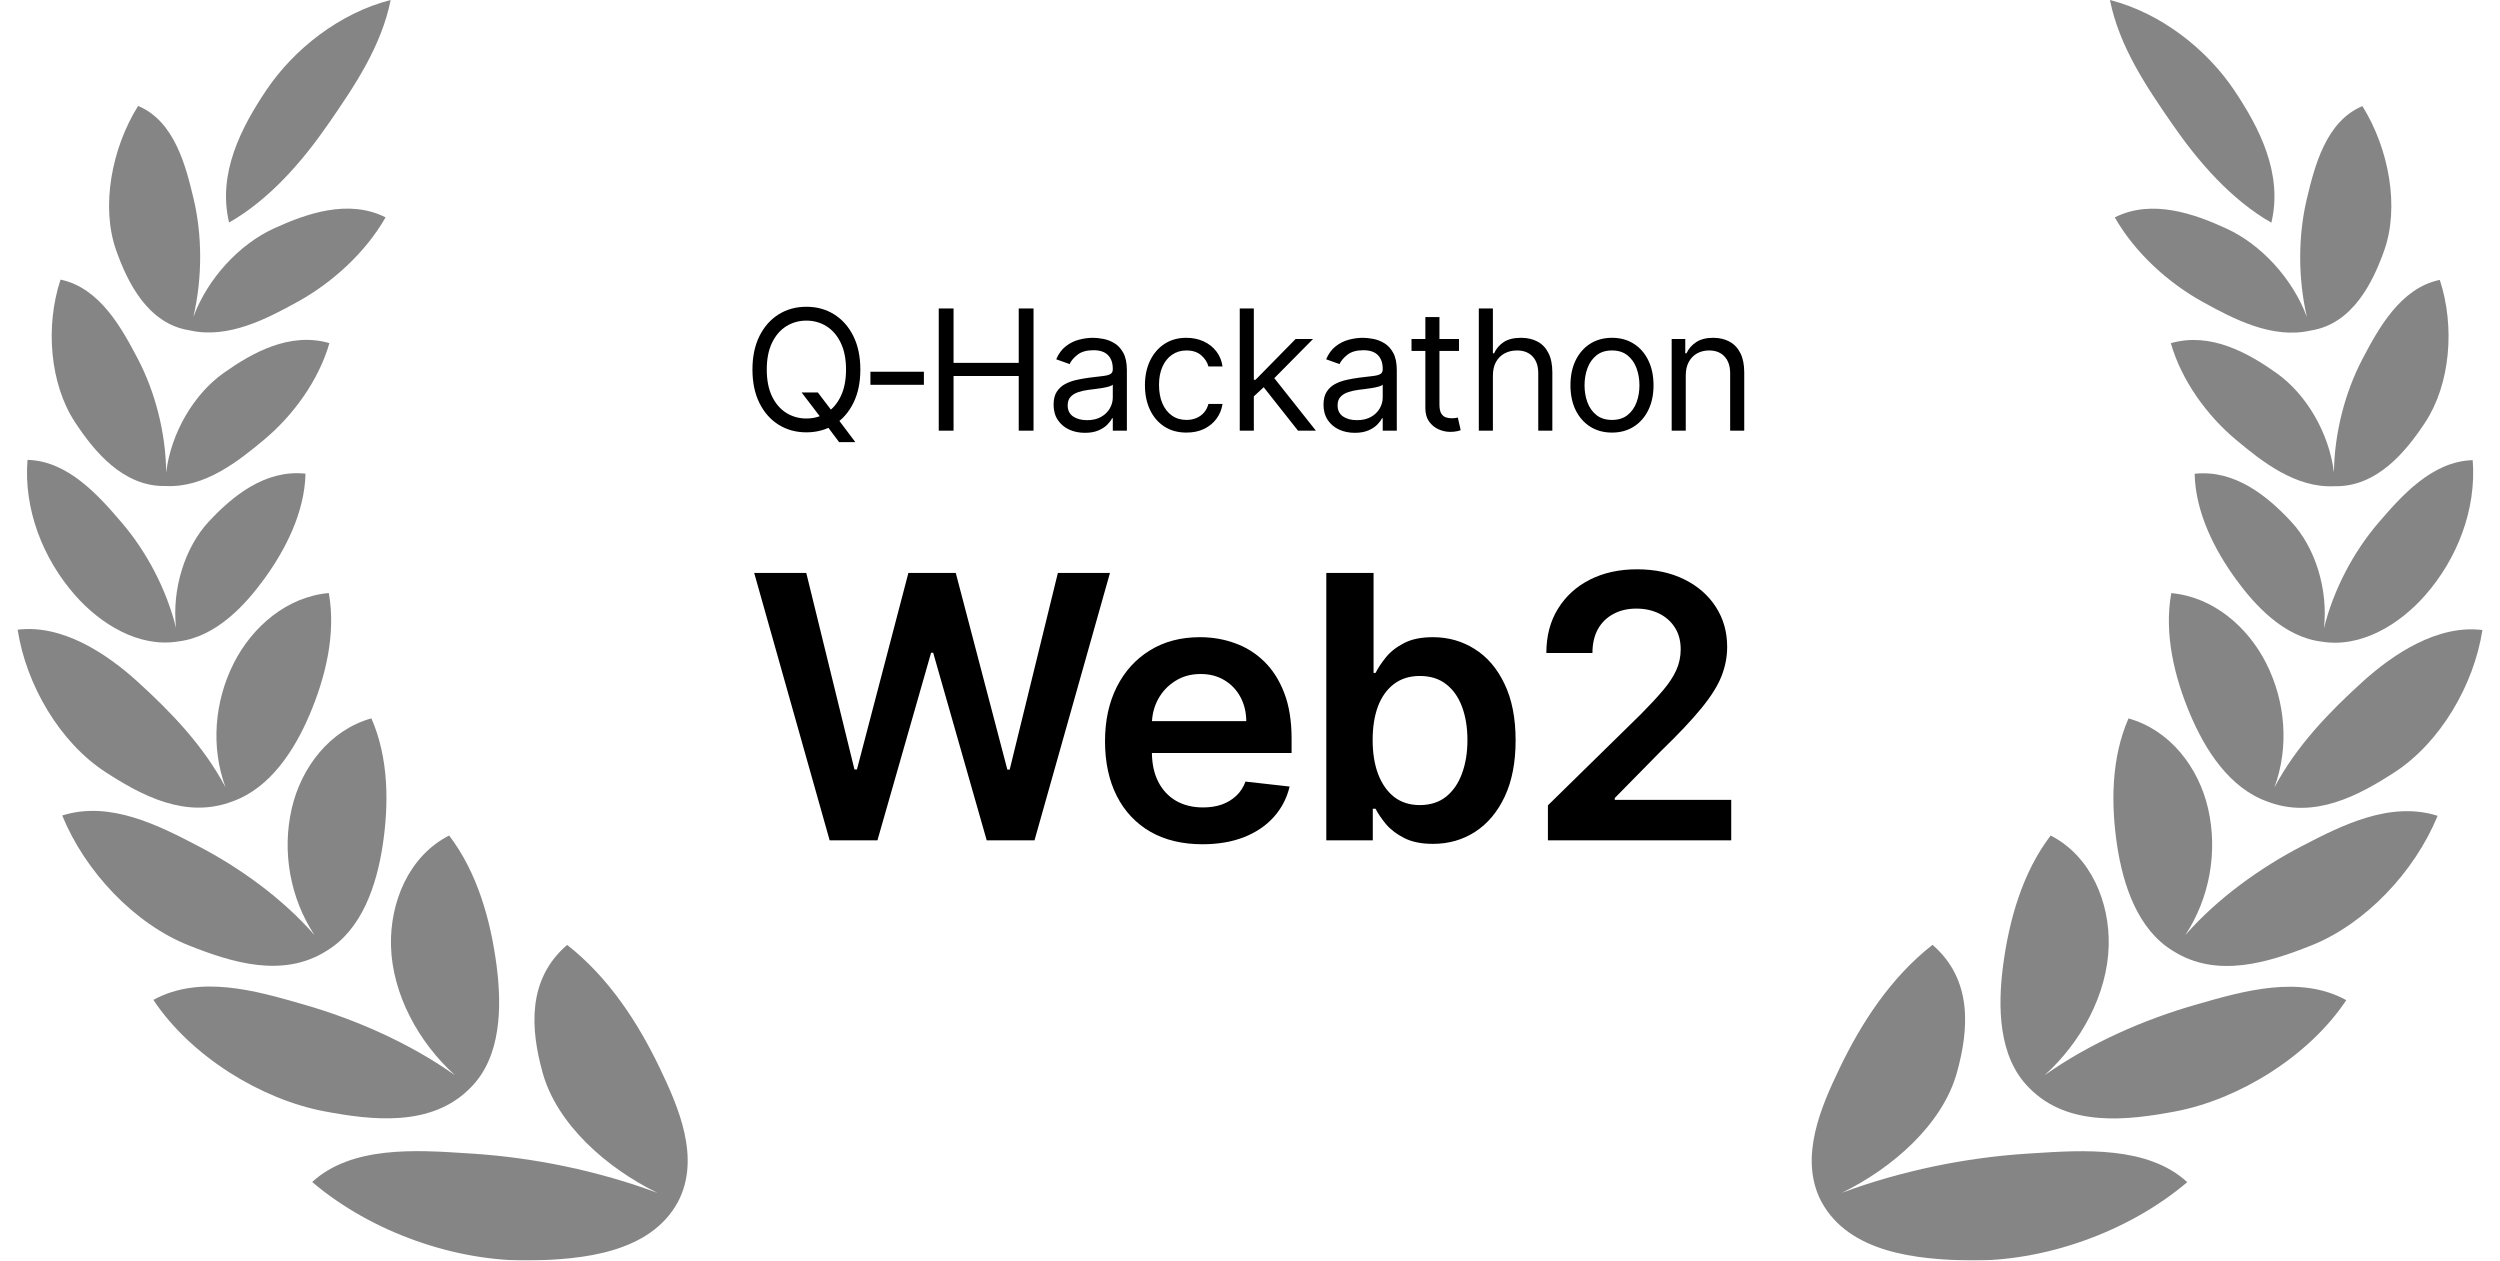
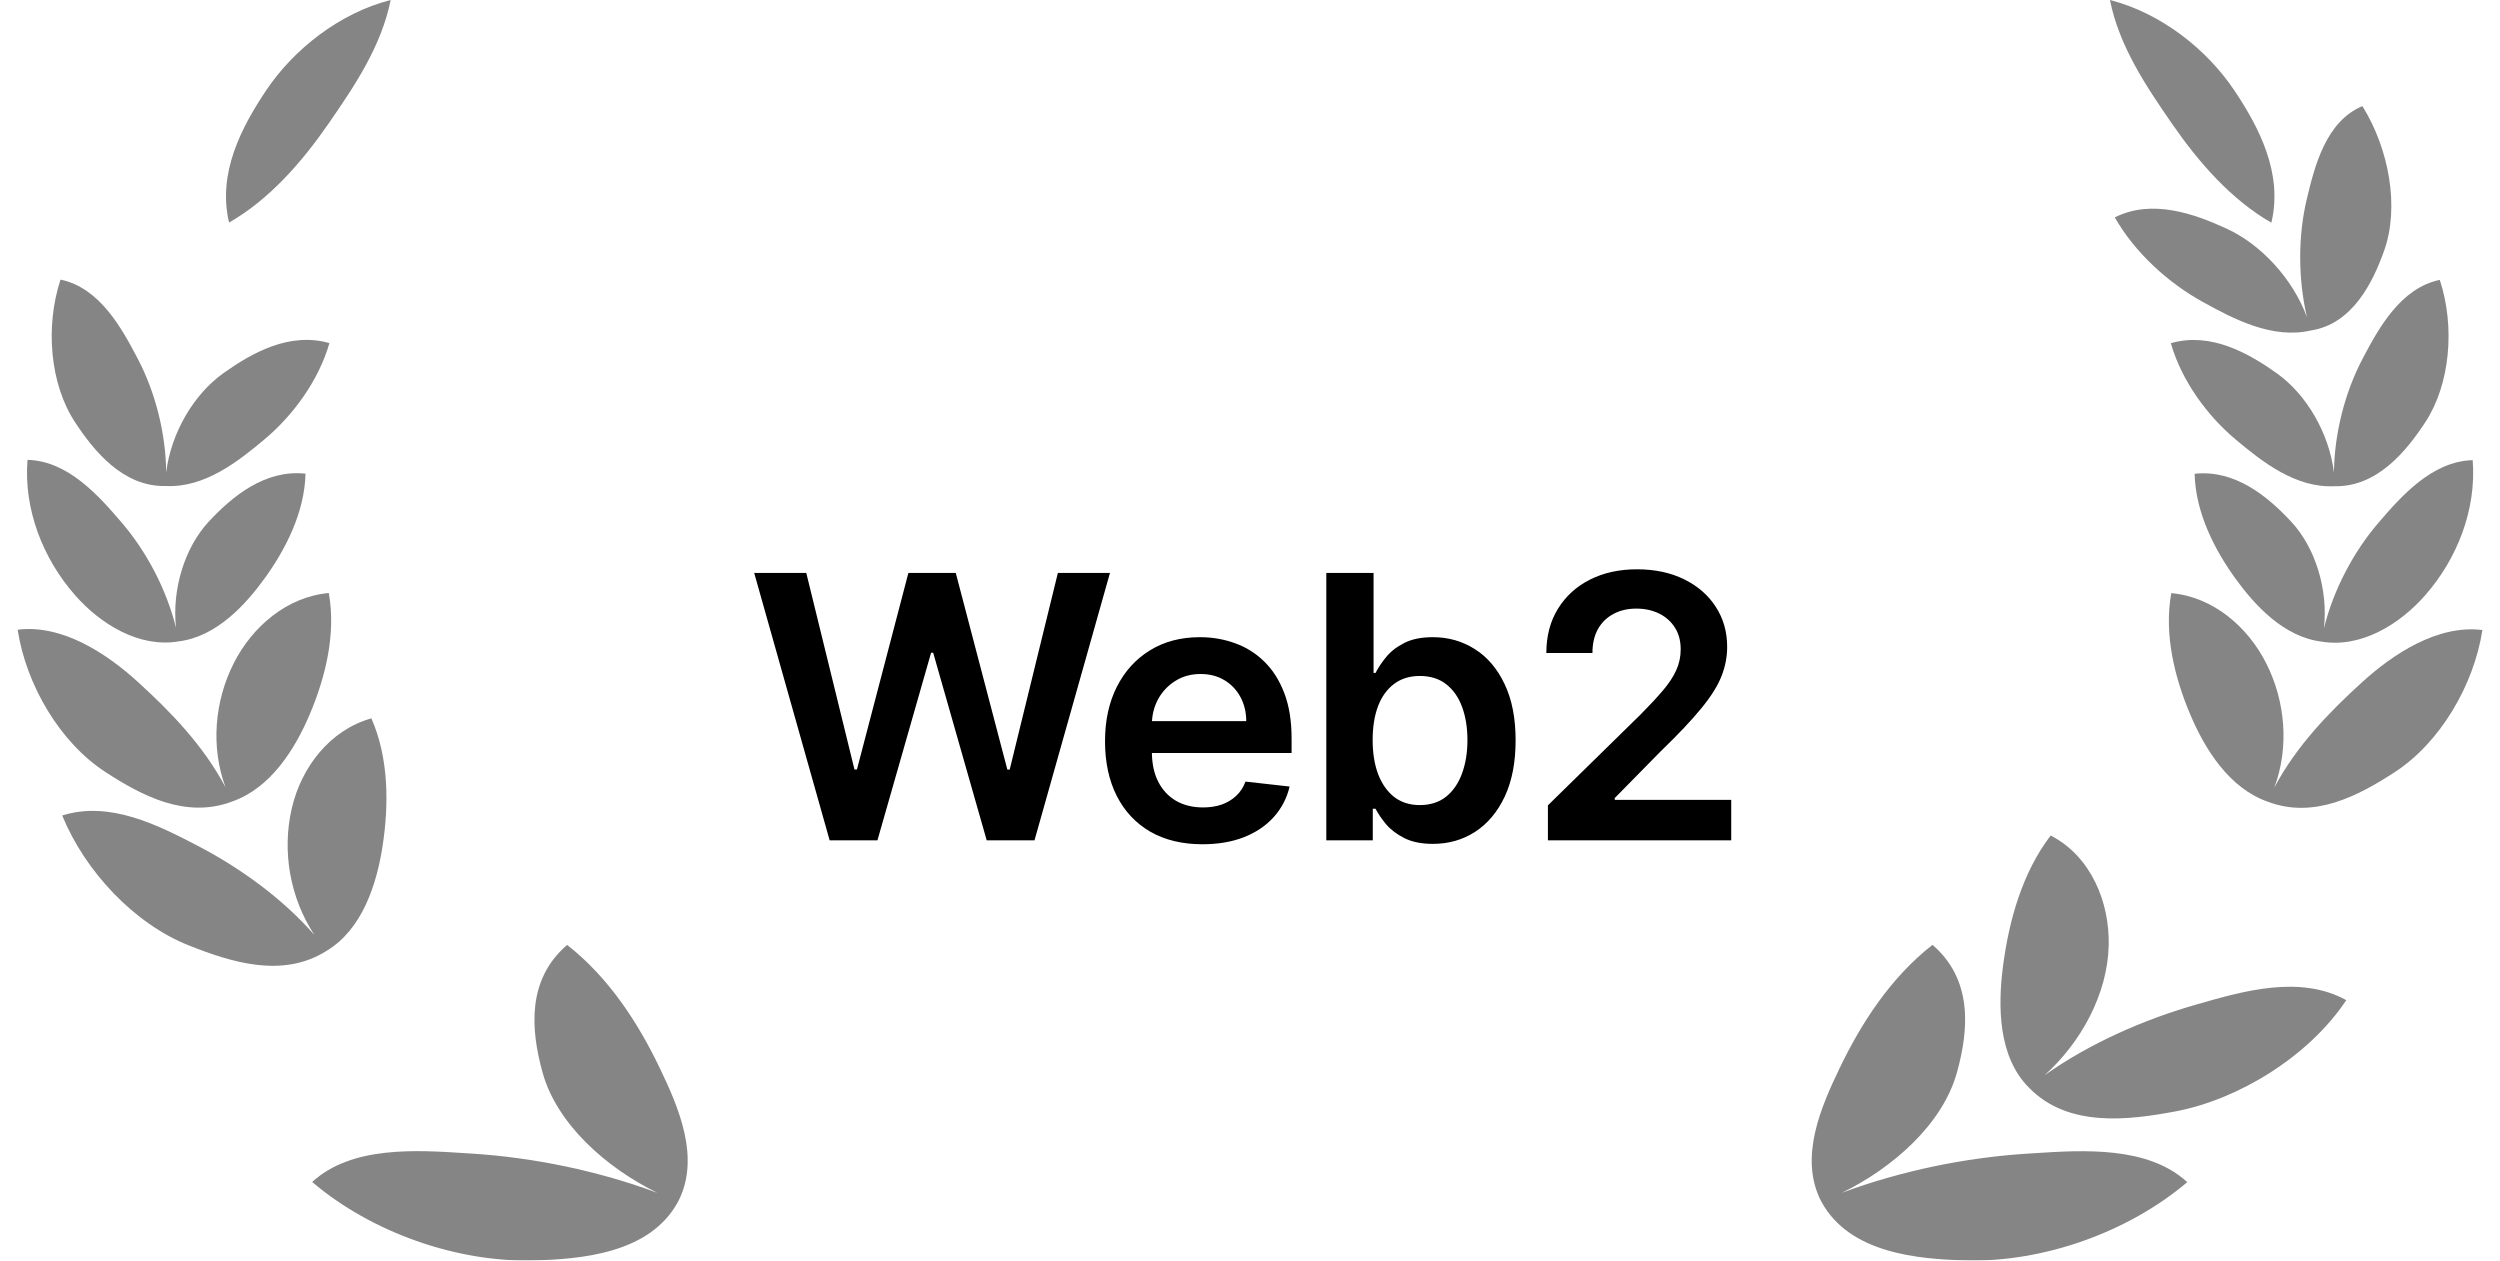
<svg xmlns="http://www.w3.org/2000/svg" width="238" height="120" viewBox="0 0 238 120" fill="none">
  <g opacity="0.48">
    <path d="M21.807 21.186C20.692 16.502 22.971 12.134 25.346 8.594C27.959 4.697 32.321 1.242 37.191 0C36.306 4.419 33.727 8.23 31.245 11.814C28.779 15.374 25.67 18.98 21.807 21.186Z" fill="black" />
-     <path d="M18.407 30.171C19.278 26.461 19.259 22.401 18.43 18.922C17.7 15.864 16.639 11.542 13.147 10.084C10.608 14.155 9.588 19.7 11.067 23.855C12.137 26.861 14.061 30.834 18.051 31.449C21.712 32.293 25.414 30.34 28.337 28.728C31.588 26.935 34.773 24.084 36.708 20.693C33.158 18.901 29.116 20.355 26.076 21.748C22.798 23.25 19.787 26.473 18.407 30.171Z" fill="black" />
    <path d="M7.133 40.18C8.933 42.926 11.719 46.367 15.781 46.269C19.475 46.453 22.666 43.932 25.18 41.828C27.886 39.562 30.329 36.249 31.361 32.666C27.583 31.567 23.965 33.603 21.268 35.524C18.451 37.53 16.285 41.201 15.82 44.97C15.785 41.194 14.763 37.294 13.115 34.151C11.608 31.279 9.509 27.396 5.763 26.62C4.288 31.09 4.758 36.558 7.133 40.18Z" fill="black" />
    <path d="M16.985 61.063C13.215 61.694 9.538 59.385 7.15 56.667C4.075 53.169 2.245 48.477 2.618 43.779C6.491 43.877 9.425 47.225 11.592 49.757C13.928 52.483 15.841 56.07 16.758 59.771C16.355 56.083 17.593 52.101 19.891 49.64C22.11 47.265 25.217 44.676 29.084 45.092C29.001 48.831 27.126 52.394 25.193 55.062C23.391 57.549 20.615 60.624 16.985 61.063Z" fill="black" />
    <path d="M10.022 73.488C13.494 75.749 17.705 77.986 22.131 76.293C25.761 75.008 28.07 71.354 29.49 67.999C30.994 64.445 31.998 60.346 31.303 56.456C27.313 56.81 24.005 59.665 22.247 63.149C20.41 66.792 20.058 71.128 21.469 74.948C19.384 71.018 16.335 67.839 13.105 64.901C10.169 62.231 5.94 59.418 1.68 59.947C2.49 65.214 5.704 70.677 10.022 73.488Z" fill="black" />
    <path d="M31.073 90.531C34.49 88.488 35.865 84.19 36.427 80.507C37.033 76.535 37.007 72.155 35.357 68.387C31.393 69.494 28.672 73.062 27.774 76.97C26.824 81.098 27.625 85.499 29.934 89.014C26.865 85.493 22.784 82.585 18.872 80.546C15.094 78.577 10.459 76.201 5.922 77.636C8.11 82.976 12.79 87.947 17.977 90.004C21.994 91.596 26.881 93.171 31.073 90.531Z" fill="black" />
-     <path d="M47.273 91.913C47.774 95.746 47.76 100.609 44.784 103.56C41.064 107.367 35.308 106.632 30.868 105.795C24.907 104.669 18.198 100.604 14.602 95.191C18.994 92.773 24.365 94.32 28.713 95.572L28.961 95.643C33.815 97.04 38.987 99.289 43.313 102.362C39.861 99.243 37.346 94.664 37.222 90.05C37.112 85.922 38.903 81.507 42.758 79.54C45.45 83.072 46.71 87.607 47.273 91.913Z" fill="black" />
    <path d="M64.544 114.415C66.736 110.242 64.564 105.345 62.833 101.726C60.787 97.447 57.992 93.086 53.991 89.954C50.15 93.265 50.515 98.002 51.657 102.119C53.015 107.014 57.723 111.187 62.599 113.565C56.952 111.459 50.786 110.195 44.919 109.822L44.324 109.784C39.611 109.477 33.475 109.077 29.719 112.526C35.398 117.354 43.464 120.139 50.573 119.995C55.337 119.898 61.874 119.334 64.544 114.415Z" fill="black" />
  </g>
-   <path d="M76.314 37.364H77.86L79.155 39.068L79.496 39.523L81.428 42.091H79.883L78.61 40.386L78.292 39.955L76.314 37.364ZM81.905 35.182C81.905 36.409 81.684 37.47 81.241 38.364C80.797 39.258 80.189 39.947 79.417 40.432C78.644 40.917 77.761 41.159 76.769 41.159C75.777 41.159 74.894 40.917 74.121 40.432C73.349 39.947 72.741 39.258 72.297 38.364C71.854 37.47 71.633 36.409 71.633 35.182C71.633 33.955 71.854 32.894 72.297 32C72.741 31.106 73.349 30.417 74.121 29.932C74.894 29.447 75.777 29.204 76.769 29.204C77.761 29.204 78.644 29.447 79.417 29.932C80.189 30.417 80.797 31.106 81.241 32C81.684 32.894 81.905 33.955 81.905 35.182ZM80.542 35.182C80.542 34.174 80.373 33.324 80.036 32.631C79.703 31.938 79.25 31.413 78.678 31.057C78.11 30.701 77.474 30.523 76.769 30.523C76.064 30.523 75.426 30.701 74.854 31.057C74.286 31.413 73.833 31.938 73.496 32.631C73.163 33.324 72.996 34.174 72.996 35.182C72.996 36.189 73.163 37.04 73.496 37.733C73.833 38.426 74.286 38.951 74.854 39.307C75.426 39.663 76.064 39.841 76.769 39.841C77.474 39.841 78.11 39.663 78.678 39.307C79.25 38.951 79.703 38.426 80.036 37.733C80.373 37.04 80.542 36.189 80.542 35.182ZM87.955 35.386V36.636H82.864V35.386H87.955ZM89.369 41V29.364H90.778V34.545H96.983V29.364H98.392V41H96.983V35.795H90.778V41H89.369ZM103.279 41.205C102.726 41.205 102.224 41.1 101.774 40.892C101.323 40.68 100.965 40.375 100.7 39.977C100.435 39.576 100.302 39.091 100.302 38.523C100.302 38.023 100.4 37.617 100.597 37.307C100.794 36.992 101.058 36.746 101.387 36.568C101.717 36.39 102.08 36.258 102.478 36.17C102.88 36.08 103.283 36.008 103.688 35.955C104.219 35.886 104.649 35.835 104.978 35.801C105.311 35.763 105.554 35.701 105.705 35.614C105.861 35.526 105.938 35.375 105.938 35.159V35.114C105.938 34.553 105.785 34.117 105.478 33.807C105.175 33.496 104.715 33.341 104.097 33.341C103.457 33.341 102.955 33.481 102.592 33.761C102.228 34.042 101.972 34.341 101.825 34.659L100.552 34.205C100.779 33.674 101.082 33.261 101.461 32.966C101.844 32.667 102.26 32.458 102.711 32.341C103.166 32.22 103.613 32.159 104.052 32.159C104.332 32.159 104.654 32.193 105.018 32.261C105.385 32.326 105.739 32.46 106.08 32.665C106.425 32.869 106.711 33.178 106.938 33.591C107.166 34.004 107.279 34.557 107.279 35.25V41H105.938V39.818H105.87C105.779 40.008 105.628 40.21 105.416 40.426C105.203 40.642 104.921 40.826 104.569 40.977C104.217 41.129 103.787 41.205 103.279 41.205ZM103.484 40C104.014 40 104.461 39.896 104.825 39.688C105.192 39.479 105.469 39.21 105.654 38.881C105.844 38.551 105.938 38.205 105.938 37.841V36.614C105.881 36.682 105.756 36.744 105.563 36.801C105.374 36.854 105.154 36.901 104.904 36.943C104.658 36.981 104.417 37.015 104.183 37.045C103.952 37.072 103.764 37.095 103.62 37.114C103.272 37.159 102.946 37.233 102.643 37.335C102.344 37.434 102.101 37.583 101.916 37.784C101.734 37.981 101.643 38.25 101.643 38.591C101.643 39.057 101.815 39.409 102.16 39.648C102.508 39.883 102.95 40 103.484 40ZM112.952 41.182C112.134 41.182 111.429 40.989 110.838 40.602C110.248 40.216 109.793 39.684 109.475 39.006C109.157 38.328 108.998 37.553 108.998 36.682C108.998 35.795 109.16 35.013 109.486 34.335C109.816 33.653 110.274 33.121 110.861 32.739C111.452 32.352 112.141 32.159 112.929 32.159C113.543 32.159 114.096 32.273 114.588 32.5C115.081 32.727 115.484 33.045 115.799 33.455C116.113 33.864 116.308 34.341 116.384 34.886H115.043C114.941 34.489 114.713 34.136 114.361 33.83C114.013 33.519 113.543 33.364 112.952 33.364C112.429 33.364 111.971 33.5 111.577 33.773C111.187 34.042 110.882 34.422 110.662 34.915C110.446 35.403 110.338 35.977 110.338 36.636C110.338 37.311 110.445 37.898 110.657 38.398C110.873 38.898 111.176 39.286 111.566 39.562C111.96 39.839 112.422 39.977 112.952 39.977C113.301 39.977 113.617 39.917 113.901 39.795C114.185 39.674 114.426 39.5 114.623 39.273C114.82 39.045 114.96 38.773 115.043 38.455H116.384C116.308 38.97 116.121 39.434 115.821 39.847C115.526 40.256 115.134 40.581 114.645 40.824C114.16 41.062 113.596 41.182 112.952 41.182ZM119.274 37.818L119.251 36.159H119.524L123.342 32.273H125.001L120.933 36.386H120.82L119.274 37.818ZM118.024 41V29.364H119.365V41H118.024ZM123.57 41L120.161 36.682L121.115 35.75L125.274 41H123.57ZM128.975 41.205C128.422 41.205 127.921 41.1 127.47 40.892C127.019 40.68 126.661 40.375 126.396 39.977C126.131 39.576 125.998 39.091 125.998 38.523C125.998 38.023 126.097 37.617 126.294 37.307C126.491 36.992 126.754 36.746 127.083 36.568C127.413 36.39 127.777 36.258 128.174 36.17C128.576 36.08 128.979 36.008 129.385 35.955C129.915 35.886 130.345 35.835 130.674 35.801C131.008 35.763 131.25 35.701 131.402 35.614C131.557 35.526 131.635 35.375 131.635 35.159V35.114C131.635 34.553 131.481 34.117 131.174 33.807C130.871 33.496 130.411 33.341 129.794 33.341C129.153 33.341 128.652 33.481 128.288 33.761C127.924 34.042 127.669 34.341 127.521 34.659L126.248 34.205C126.475 33.674 126.778 33.261 127.157 32.966C127.54 32.667 127.957 32.458 128.407 32.341C128.862 32.22 129.309 32.159 129.748 32.159C130.028 32.159 130.35 32.193 130.714 32.261C131.082 32.326 131.436 32.46 131.777 32.665C132.121 32.869 132.407 33.178 132.635 33.591C132.862 34.004 132.975 34.557 132.975 35.25V41H131.635V39.818H131.566C131.475 40.008 131.324 40.21 131.112 40.426C130.9 40.642 130.618 40.826 130.265 40.977C129.913 41.129 129.483 41.205 128.975 41.205ZM129.18 40C129.71 40 130.157 39.896 130.521 39.688C130.888 39.479 131.165 39.21 131.35 38.881C131.54 38.551 131.635 38.205 131.635 37.841V36.614C131.578 36.682 131.453 36.744 131.26 36.801C131.07 36.854 130.85 36.901 130.6 36.943C130.354 36.981 130.114 37.015 129.879 37.045C129.648 37.072 129.46 37.095 129.316 37.114C128.968 37.159 128.642 37.233 128.339 37.335C128.04 37.434 127.797 37.583 127.612 37.784C127.43 37.981 127.339 38.25 127.339 38.591C127.339 39.057 127.511 39.409 127.856 39.648C128.205 39.883 128.646 40 129.18 40ZM138.898 32.273V33.409H134.376V32.273H138.898ZM135.694 30.182H137.035V38.5C137.035 38.879 137.09 39.163 137.199 39.352C137.313 39.538 137.457 39.663 137.631 39.727C137.809 39.788 137.997 39.818 138.194 39.818C138.342 39.818 138.463 39.811 138.557 39.795C138.652 39.776 138.728 39.761 138.785 39.75L139.057 40.955C138.967 40.989 138.84 41.023 138.677 41.057C138.514 41.095 138.307 41.114 138.057 41.114C137.679 41.114 137.307 41.032 136.944 40.869C136.584 40.706 136.285 40.458 136.046 40.125C135.811 39.792 135.694 39.371 135.694 38.864V30.182ZM142.124 35.75V41H140.783V29.364H142.124V33.636H142.237C142.442 33.186 142.749 32.828 143.158 32.562C143.571 32.294 144.12 32.159 144.806 32.159C145.4 32.159 145.921 32.278 146.368 32.517C146.815 32.752 147.162 33.114 147.408 33.602C147.658 34.087 147.783 34.705 147.783 35.455V41H146.442V35.545C146.442 34.852 146.262 34.316 145.902 33.938C145.546 33.555 145.052 33.364 144.419 33.364C143.98 33.364 143.586 33.456 143.237 33.642C142.893 33.828 142.62 34.099 142.419 34.455C142.222 34.811 142.124 35.242 142.124 35.75ZM153.461 41.182C152.674 41.182 151.982 40.994 151.388 40.619C150.797 40.244 150.335 39.72 150.001 39.045C149.672 38.371 149.507 37.583 149.507 36.682C149.507 35.773 149.672 34.979 150.001 34.301C150.335 33.623 150.797 33.097 151.388 32.722C151.982 32.347 152.674 32.159 153.461 32.159C154.249 32.159 154.939 32.347 155.53 32.722C156.124 33.097 156.586 33.623 156.916 34.301C157.249 34.979 157.416 35.773 157.416 36.682C157.416 37.583 157.249 38.371 156.916 39.045C156.586 39.72 156.124 40.244 155.53 40.619C154.939 40.994 154.249 41.182 153.461 41.182ZM153.461 39.977C154.06 39.977 154.552 39.824 154.939 39.517C155.325 39.21 155.611 38.807 155.797 38.307C155.982 37.807 156.075 37.265 156.075 36.682C156.075 36.099 155.982 35.555 155.797 35.051C155.611 34.547 155.325 34.14 154.939 33.83C154.552 33.519 154.06 33.364 153.461 33.364C152.863 33.364 152.371 33.519 151.984 33.83C151.598 34.14 151.312 34.547 151.126 35.051C150.941 35.555 150.848 36.099 150.848 36.682C150.848 37.265 150.941 37.807 151.126 38.307C151.312 38.807 151.598 39.21 151.984 39.517C152.371 39.824 152.863 39.977 153.461 39.977ZM160.484 35.75V41H159.143V32.273H160.438V33.636H160.552C160.757 33.193 161.067 32.837 161.484 32.568C161.9 32.295 162.438 32.159 163.097 32.159C163.688 32.159 164.205 32.28 164.649 32.523C165.092 32.761 165.436 33.125 165.683 33.614C165.929 34.099 166.052 34.712 166.052 35.455V41H164.711V35.545C164.711 34.86 164.533 34.326 164.177 33.943C163.821 33.557 163.332 33.364 162.711 33.364C162.283 33.364 161.9 33.456 161.563 33.642C161.23 33.828 160.967 34.099 160.774 34.455C160.58 34.811 160.484 35.242 160.484 35.75Z" fill="black" />
  <path d="M78.983 80L71.799 54.545H76.758L81.344 73.251H81.581L86.478 54.545H90.989L95.899 73.263H96.123L100.709 54.545H105.668L98.484 80H93.935L88.839 62.14H88.64L83.532 80H78.983ZM114.47 80.373C112.556 80.373 110.903 79.975 109.511 79.18C108.127 78.376 107.062 77.241 106.317 75.774C105.571 74.299 105.198 72.563 105.198 70.566C105.198 68.603 105.571 66.879 106.317 65.396C107.071 63.904 108.123 62.744 109.473 61.916C110.824 61.079 112.411 60.66 114.234 60.66C115.41 60.66 116.521 60.851 117.565 61.232C118.617 61.605 119.545 62.185 120.349 62.972C121.161 63.76 121.799 64.762 122.263 65.98C122.727 67.19 122.959 68.632 122.959 70.305V71.685H107.311V68.652H118.646C118.638 67.791 118.451 67.024 118.087 66.353C117.722 65.674 117.213 65.139 116.558 64.75C115.912 64.36 115.158 64.165 114.296 64.165C113.376 64.165 112.568 64.389 111.872 64.837C111.176 65.276 110.634 65.856 110.244 66.577C109.863 67.289 109.668 68.072 109.66 68.926V71.573C109.66 72.683 109.863 73.636 110.269 74.432C110.675 75.219 111.243 75.824 111.972 76.246C112.701 76.661 113.554 76.868 114.532 76.868C115.187 76.868 115.779 76.777 116.309 76.594C116.84 76.404 117.3 76.126 117.689 75.762C118.078 75.397 118.373 74.945 118.572 74.407L122.772 74.879C122.507 75.99 122.002 76.959 121.256 77.788C120.519 78.608 119.574 79.246 118.422 79.702C117.271 80.149 115.953 80.373 114.47 80.373ZM126.264 80V54.545H130.763V64.066H130.95C131.182 63.602 131.509 63.109 131.932 62.587C132.354 62.057 132.926 61.605 133.647 61.232C134.368 60.851 135.288 60.66 136.406 60.66C137.881 60.66 139.211 61.038 140.396 61.791C141.589 62.537 142.534 63.644 143.23 65.11C143.934 66.568 144.286 68.358 144.286 70.479C144.286 72.576 143.942 74.357 143.255 75.824C142.567 77.29 141.631 78.409 140.446 79.18C139.261 79.95 137.918 80.336 136.419 80.336C135.325 80.336 134.418 80.153 133.697 79.789C132.976 79.424 132.396 78.985 131.957 78.471C131.526 77.949 131.19 77.456 130.95 76.992H130.689V80H126.264ZM130.676 70.454C130.676 71.689 130.85 72.77 131.198 73.698C131.555 74.626 132.064 75.352 132.727 75.874C133.398 76.387 134.21 76.644 135.163 76.644C136.158 76.644 136.99 76.379 137.662 75.849C138.333 75.31 138.838 74.577 139.178 73.649C139.526 72.713 139.7 71.648 139.7 70.454C139.7 69.27 139.53 68.217 139.19 67.298C138.851 66.378 138.345 65.657 137.674 65.135C137.003 64.613 136.166 64.352 135.163 64.352C134.202 64.352 133.386 64.605 132.715 65.11C132.044 65.615 131.534 66.324 131.186 67.235C130.846 68.147 130.676 69.22 130.676 70.454ZM147.361 80V76.669L156.198 68.006C157.044 67.153 157.748 66.394 158.311 65.731C158.875 65.069 159.297 64.427 159.579 63.805C159.861 63.184 160.002 62.521 160.002 61.816C160.002 61.013 159.819 60.325 159.455 59.753C159.09 59.173 158.589 58.726 157.951 58.411C157.313 58.096 156.588 57.939 155.776 57.939C154.939 57.939 154.206 58.113 153.576 58.461C152.946 58.8 152.457 59.285 152.109 59.915C151.77 60.544 151.6 61.294 151.6 62.164H147.212C147.212 60.549 147.581 59.144 148.319 57.951C149.056 56.758 150.071 55.834 151.364 55.179C152.665 54.525 154.156 54.197 155.838 54.197C157.545 54.197 159.045 54.517 160.337 55.154C161.63 55.792 162.633 56.667 163.345 57.777C164.066 58.887 164.426 60.155 164.426 61.58C164.426 62.533 164.244 63.469 163.88 64.389C163.515 65.309 162.873 66.328 161.953 67.447C161.042 68.565 159.761 69.92 158.113 71.511L153.725 75.973V76.147H164.812V80H147.361Z" fill="black" />
  <g opacity="0.48">
    <path d="M212.707 8.604C215.078 12.146 217.353 16.516 216.234 21.2C212.373 18.99 209.267 15.381 206.805 11.819C204.325 8.233 201.75 4.42 200.867 0C205.738 1.246 210.098 4.704 212.707 8.604Z" fill="black" />
    <path d="M219.622 30.191C218.246 26.49 215.236 23.264 211.96 21.759C208.918 20.363 204.878 18.906 201.328 20.695C203.26 24.087 206.441 26.942 209.691 28.737C212.612 30.351 216.311 32.307 219.974 31.466C223.964 30.855 225.894 26.882 226.966 23.876C228.451 19.723 227.436 14.176 224.902 10.102C221.407 11.558 220.34 15.879 219.61 18.937C218.777 22.417 218.754 26.48 219.622 30.191Z" fill="black" />
    <path d="M216.754 35.538C219.568 37.545 221.728 41.215 222.192 44.982C222.233 41.207 223.259 37.31 224.909 34.171C226.417 31.299 228.522 27.418 232.268 26.645C233.738 31.116 233.262 36.585 230.883 40.204C229.084 42.946 226.299 46.38 222.244 46.288C218.545 46.477 215.349 43.95 212.835 41.841C210.13 39.573 207.691 36.257 206.664 32.673C210.442 31.576 214.058 33.616 216.754 35.538Z" fill="black" />
    <path d="M221.24 59.805C221.652 56.113 220.418 52.122 218.117 49.657C215.902 47.279 212.797 44.688 208.93 45.101C209.008 48.841 210.879 52.405 212.811 55.075C214.61 57.562 217.382 60.638 221.009 61.081C224.781 61.72 228.463 59.411 230.857 56.694C233.933 53.199 235.767 48.507 235.401 43.808C231.526 43.904 228.59 47.249 226.419 49.779C224.077 52.508 222.16 56.099 221.24 59.805Z" fill="black" />
    <path d="M215.754 63.166C217.588 66.811 217.936 71.148 216.521 74.966C218.608 71.037 221.662 67.86 224.895 64.924C227.833 62.256 232.066 59.446 236.325 59.978C235.512 65.245 232.291 70.707 227.971 73.514C224.5 75.769 220.292 78.002 215.872 76.316C212.236 75.033 209.926 71.371 208.507 68.01C207.005 64.454 206.004 60.355 206.705 56.465C210.693 56.822 214 59.679 215.754 63.166Z" fill="black" />
-     <path d="M208.044 89.019C210.35 85.506 211.155 81.11 210.212 76.983C209.318 73.074 206.599 69.504 202.634 68.394C200.982 72.16 200.953 76.541 201.553 80.514C202.112 84.19 203.479 88.479 206.876 90.53C211.071 93.191 215.971 91.617 219.993 90.025C225.184 87.972 229.87 83.004 232.061 77.665C227.525 76.227 222.888 78.599 219.108 80.566C215.198 82.601 211.115 85.503 208.044 89.019Z" fill="black" />
    <path d="M190.695 91.913C190.19 95.746 190.199 100.609 193.175 103.563C196.889 107.373 202.648 106.642 207.088 105.808C213.052 104.687 219.765 100.625 223.366 95.215C218.977 92.794 213.602 94.336 209.254 95.585L209.003 95.657C204.15 97.049 198.977 99.293 194.648 102.362C198.103 99.245 200.62 94.671 200.747 90.057C200.863 85.93 199.075 81.513 195.222 79.542C192.526 83.073 191.263 87.608 190.695 91.913Z" fill="black" />
    <path d="M187.364 119.994C182.6 119.893 176.063 119.325 173.399 114.403L173.361 114.336C171.233 110.176 173.396 105.313 175.12 101.715C177.17 97.437 179.97 93.078 183.973 89.949C187.814 93.263 187.442 98 186.297 102.116C184.933 107.011 180.221 111.181 175.342 113.555C180.991 111.453 187.159 110.194 193.027 109.825L193.624 109.787C198.339 109.484 204.475 109.089 208.227 112.541C202.543 117.364 194.475 120.144 187.364 119.994Z" fill="black" />
  </g>
</svg>